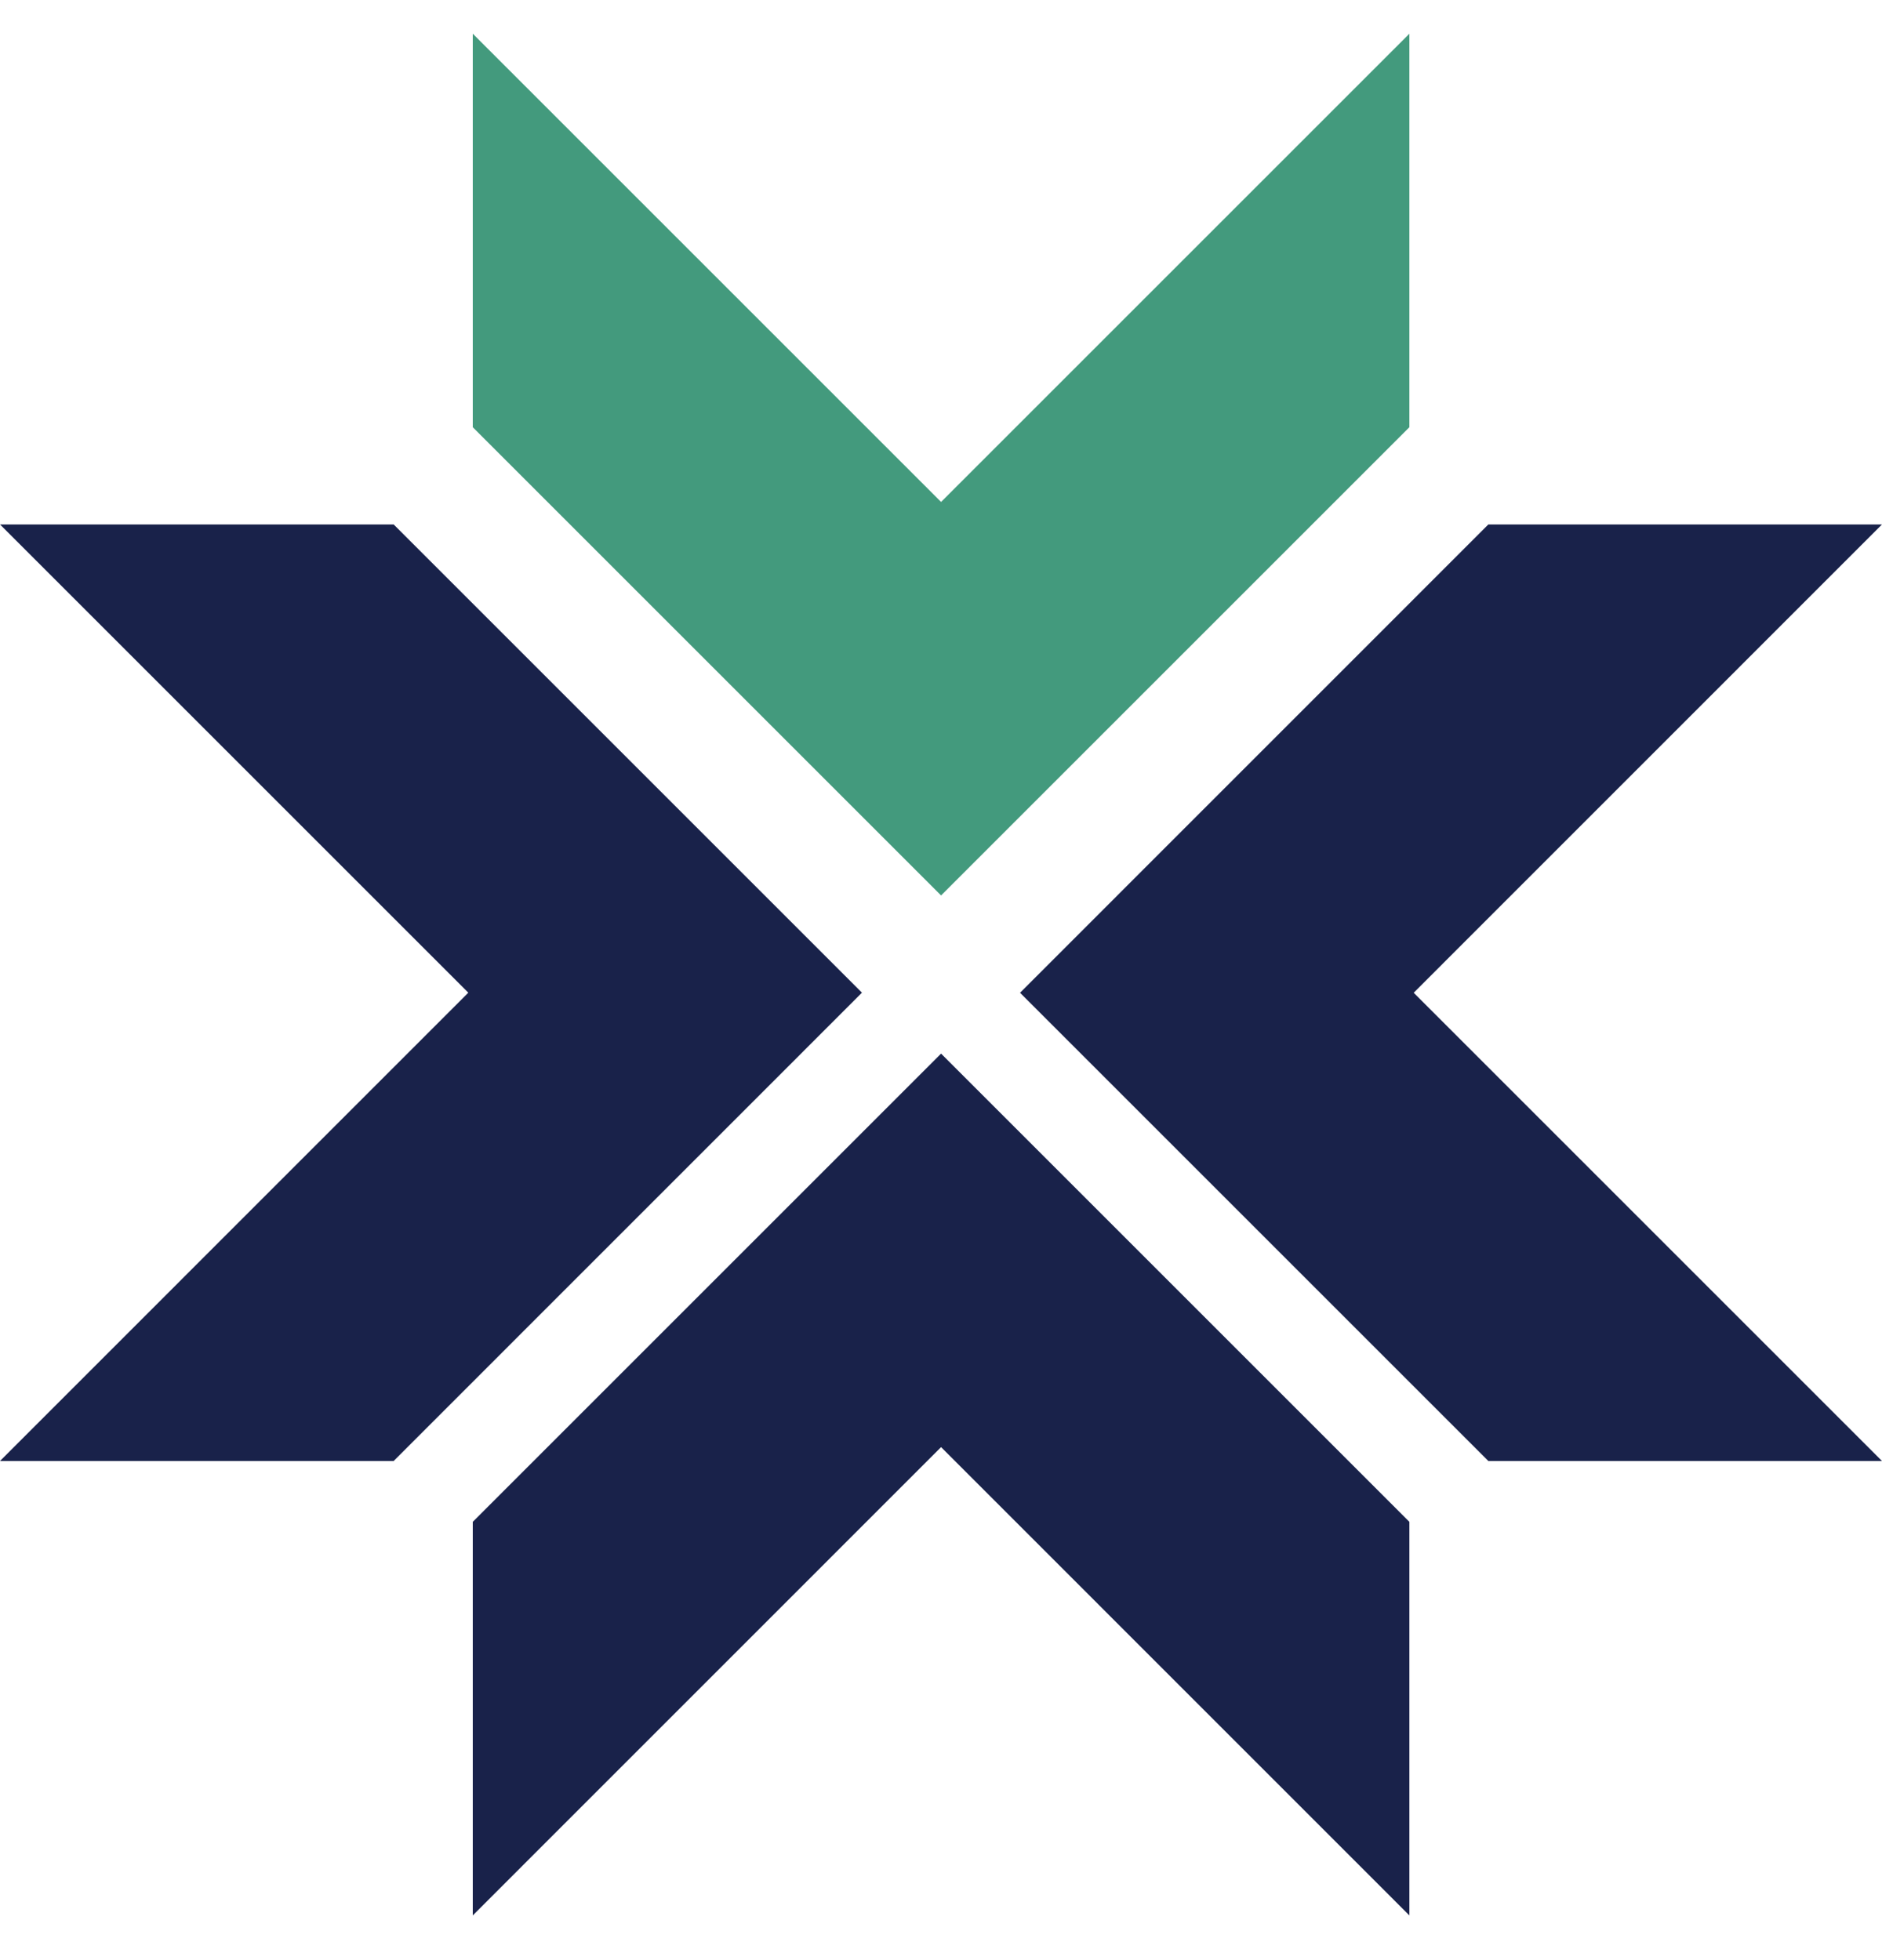
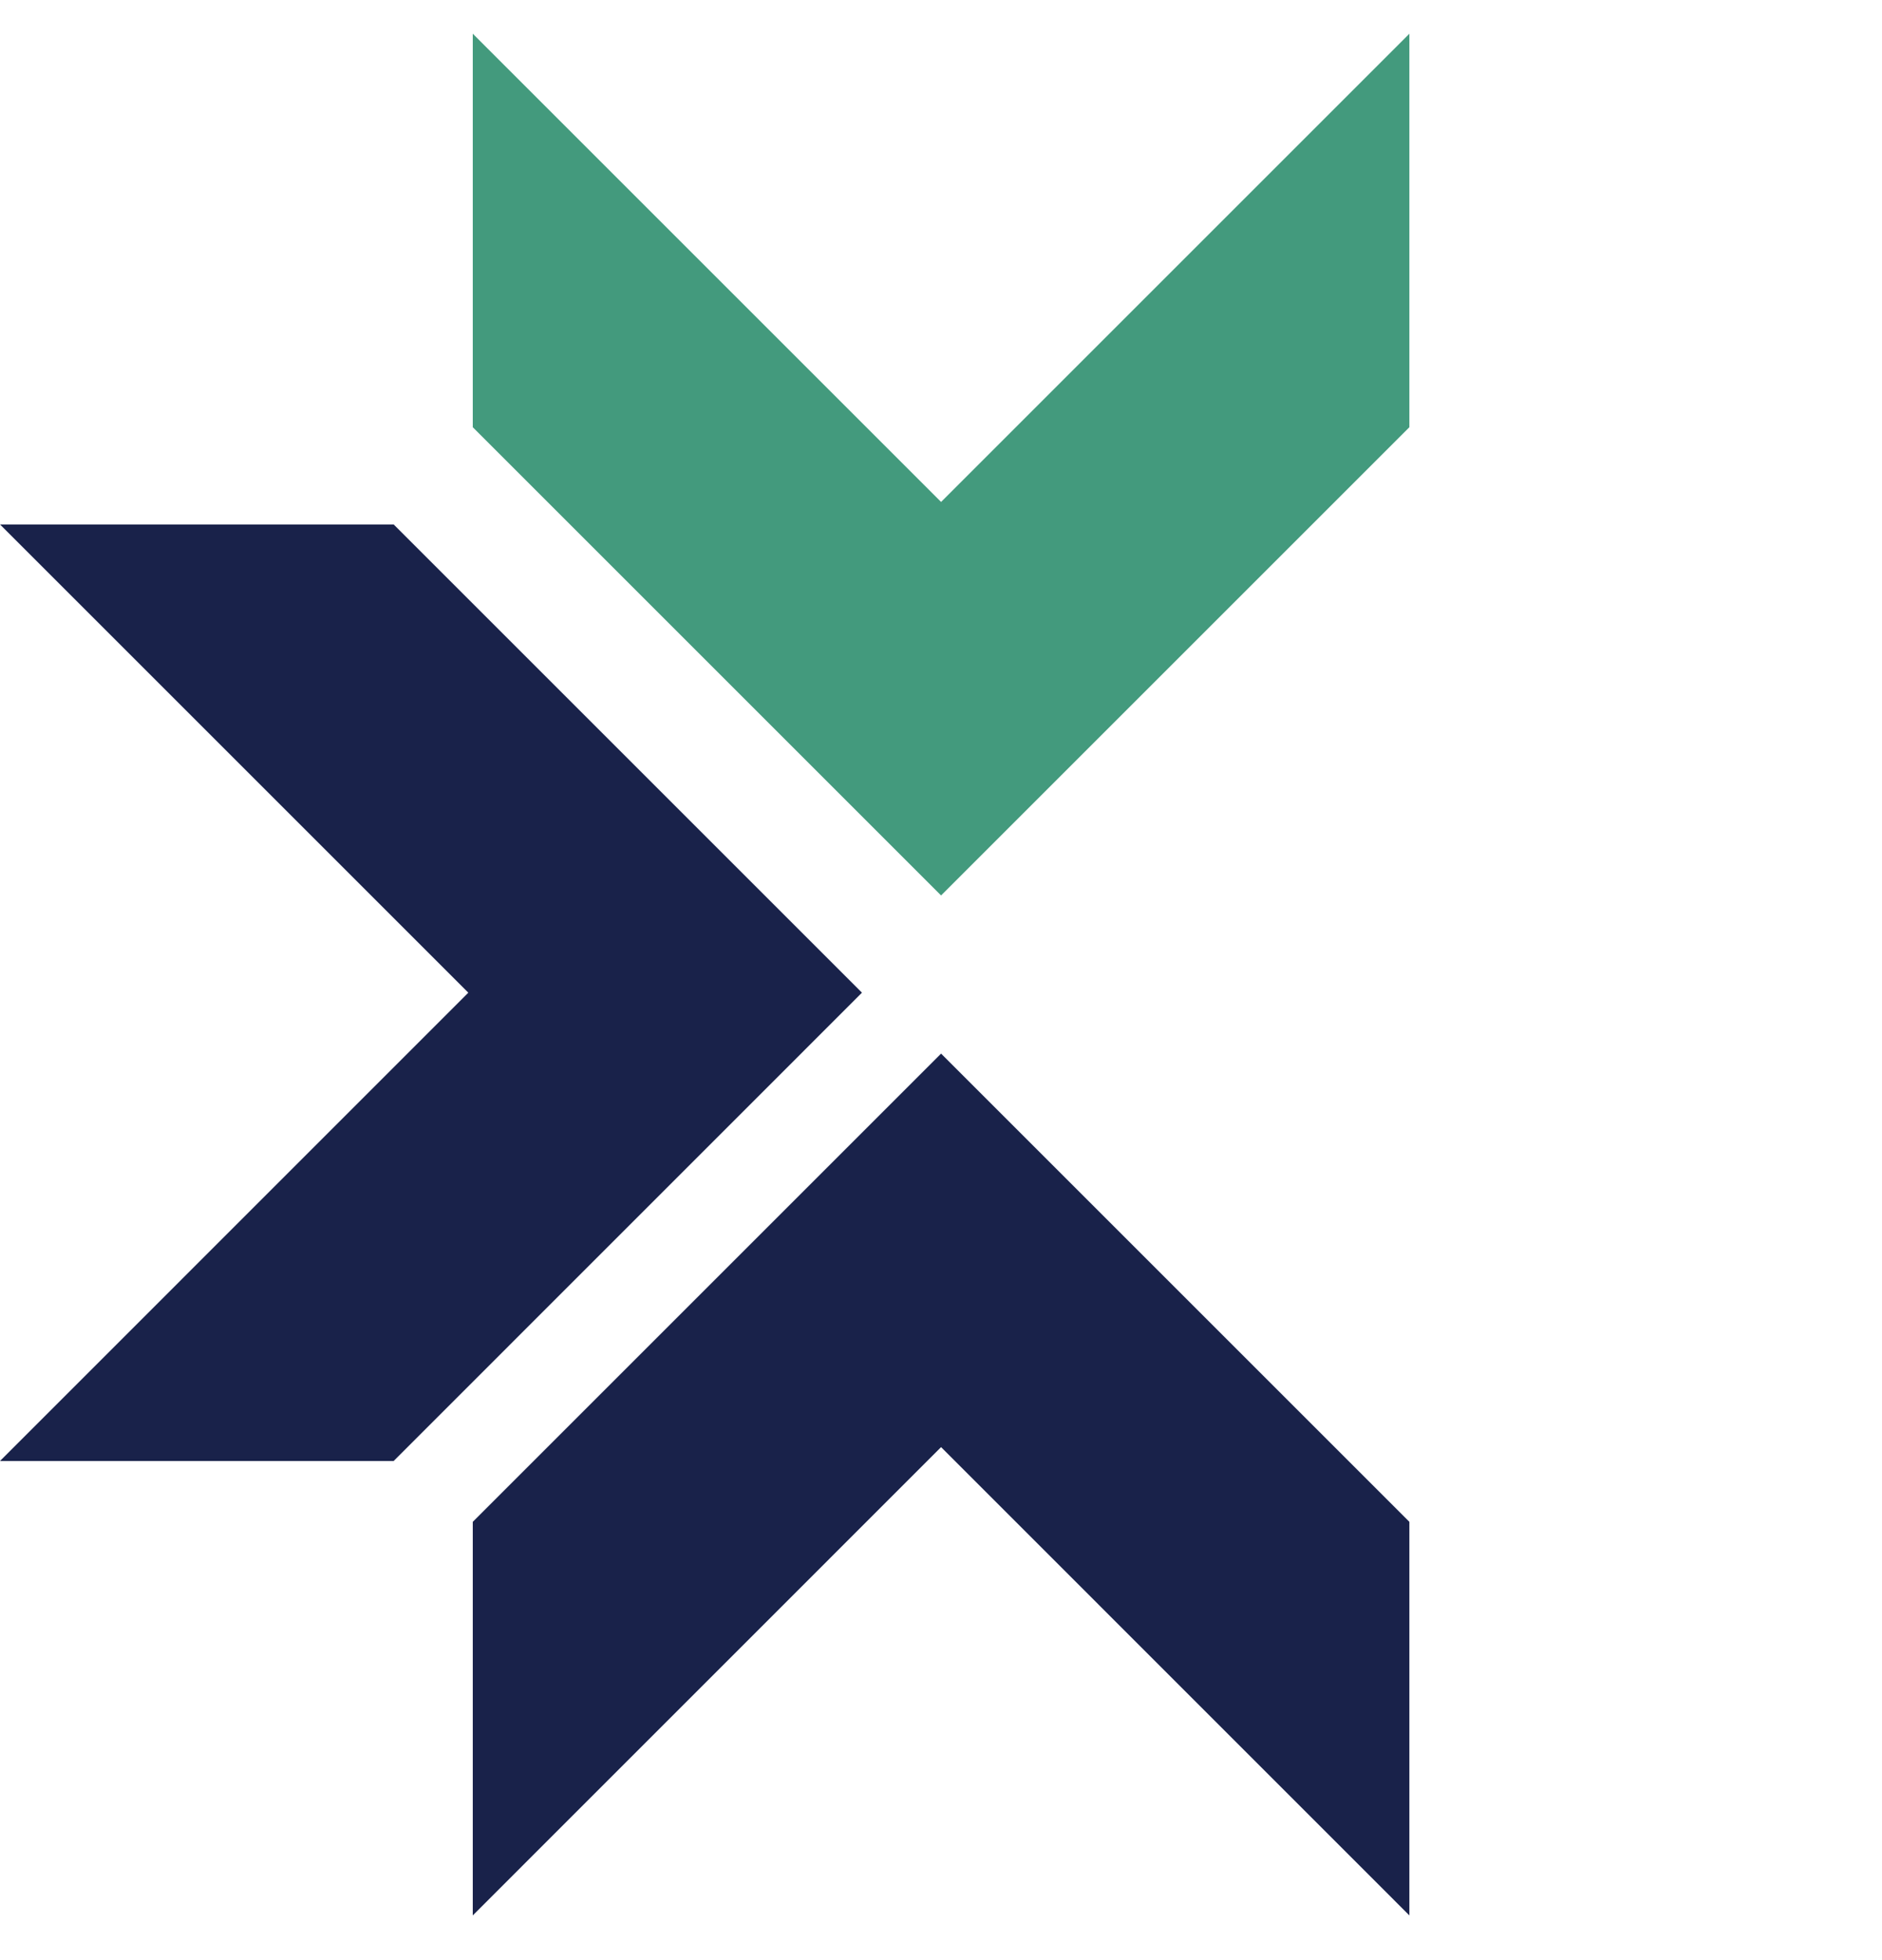
<svg xmlns="http://www.w3.org/2000/svg" width="24" height="25" viewBox="0 0 24 25" fill="none">
  <path d="M17.973 5.449V0.43L12.001 6.402L6.029 0.43V5.449L12.001 11.421L17.973 5.449Z" fill="#439A7D" />
  <path d="M17.973 19.41V24.43L12.001 18.457L6.029 24.43V19.41L12.001 13.438L17.973 19.41Z" fill="#19224A" />
  <path d="M5.02 6.689L-5.22106e-07 6.689L5.972 12.661L0 18.634L5.02 18.634L10.992 12.661L5.02 6.689Z" fill="#19224A" />
-   <path d="M18.98 6.689L24 6.689L18.028 12.662L24 18.634L18.98 18.634L13.008 12.662L18.98 6.689Z" fill="#19224A" />
</svg>